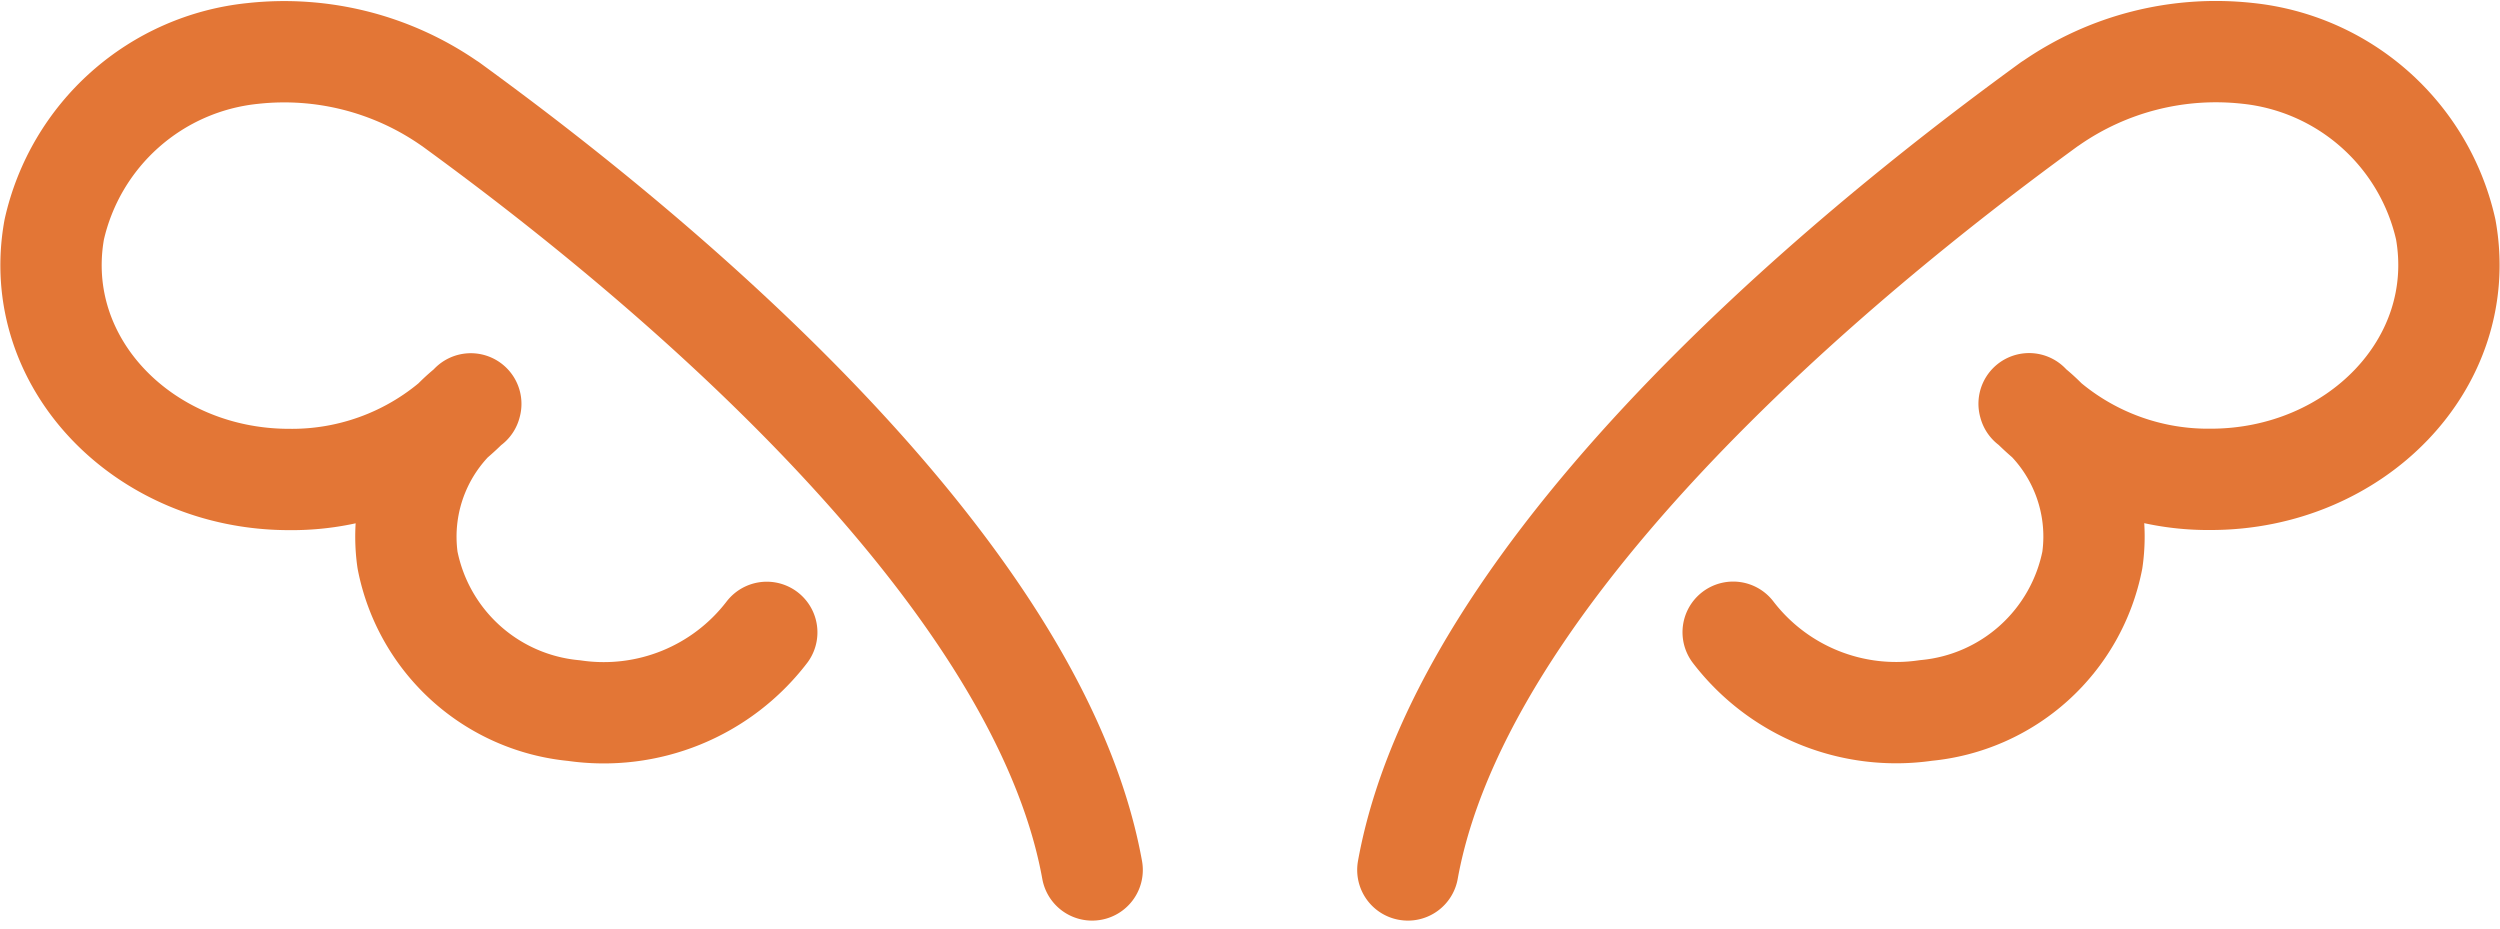
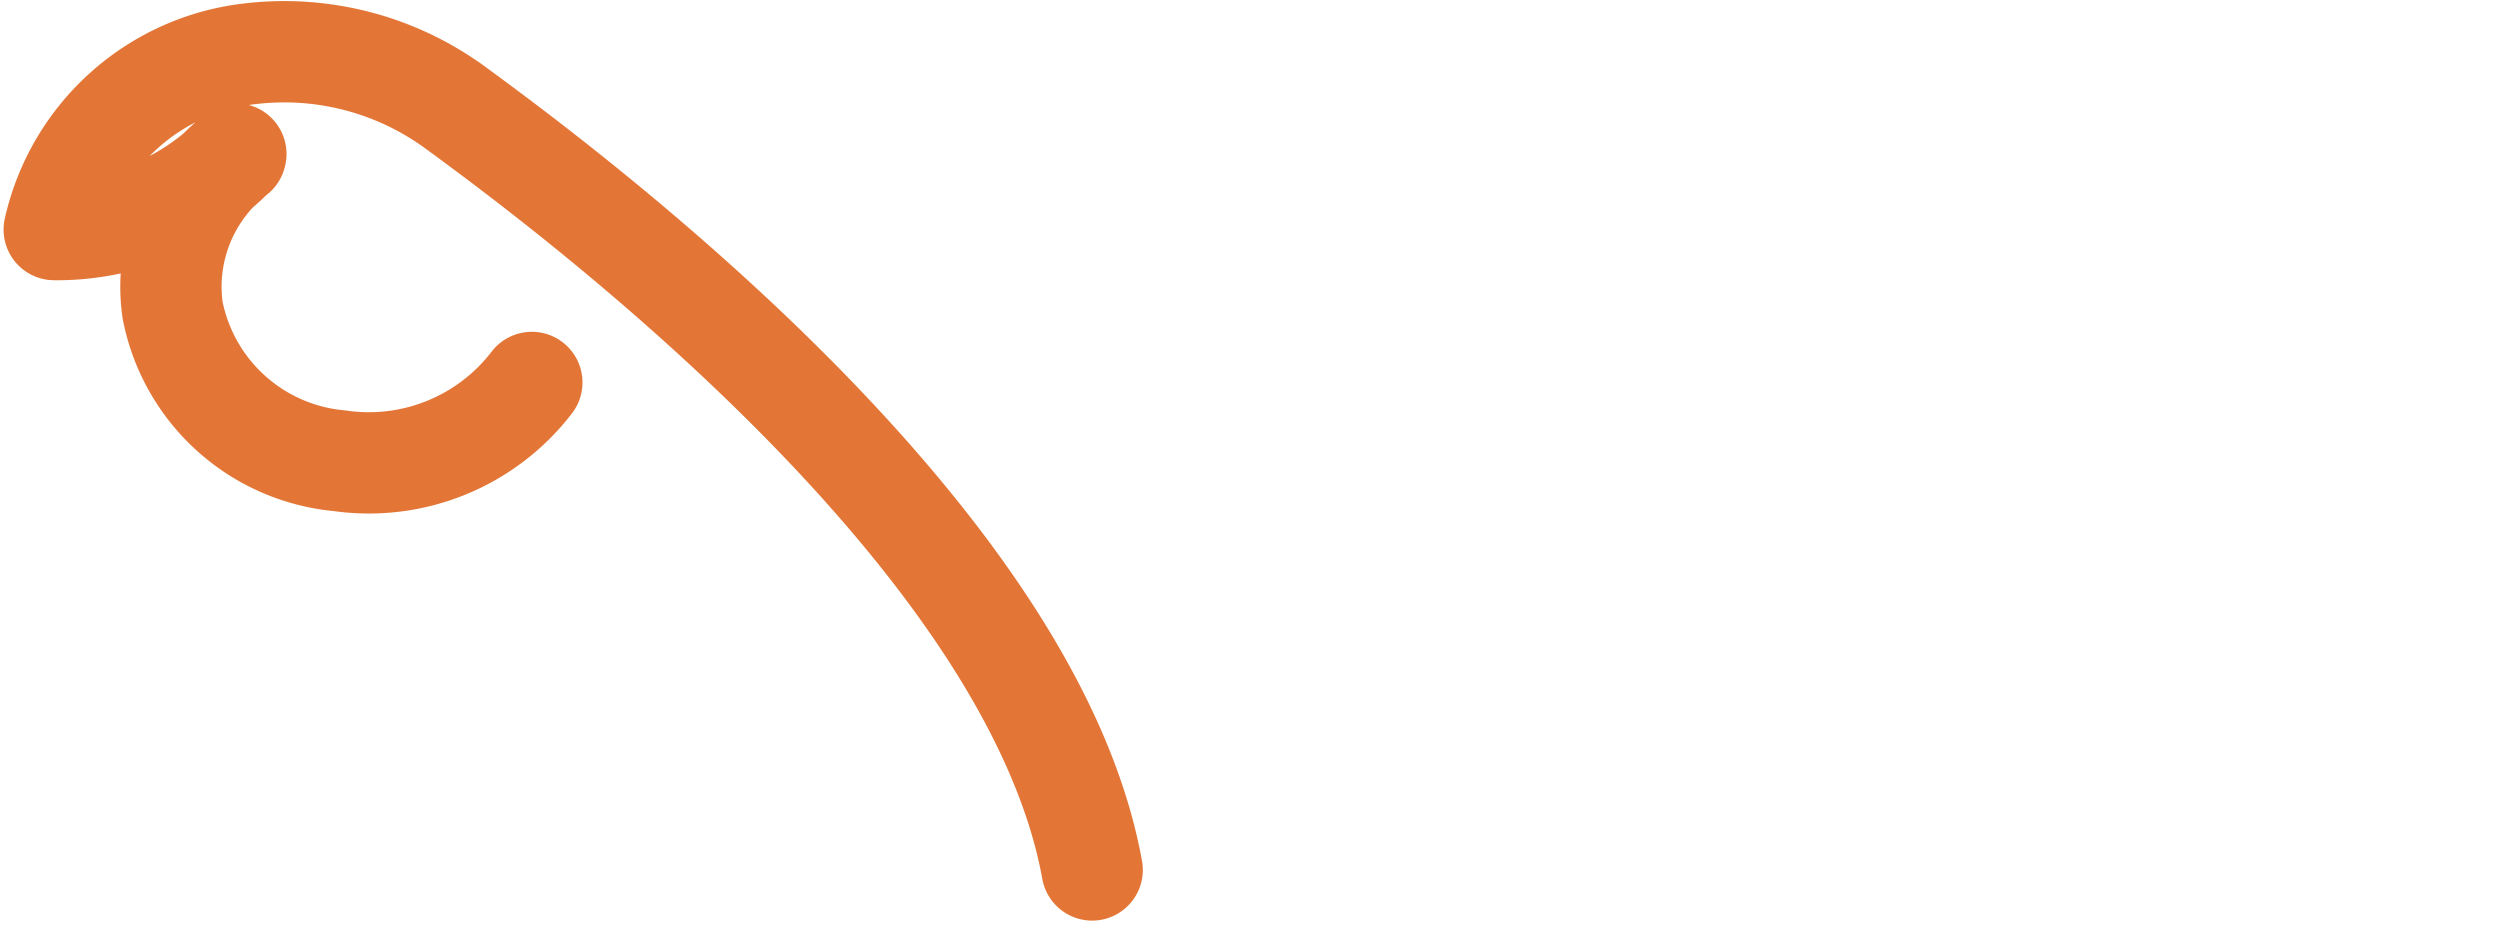
<svg xmlns="http://www.w3.org/2000/svg" width="74.028" height="27.502" viewBox="0 0 74.028 27.502">
  <g id="グループ_99" data-name="グループ 99" transform="translate(-128.815 86.083)">
-     <path id="パス_8898" data-name="パス 8898" d="M164.155-60.323c-1.827-10.1-16-20.484-19.009-22.684l-.017-.009A8.579,8.579,0,0,0,139.3-84.5a6.725,6.725,0,0,0-5.879,5.215c-.712,3.969,2.68,7.4,6.957,7.4a7.383,7.383,0,0,0,5.378-2.239l-.007.026a4.941,4.941,0,0,0-1.866,4.6,5.55,5.55,0,0,0,4.931,4.457,6.081,6.081,0,0,0,5.706-2.317" transform="translate(-3)" fill="none" stroke="#e37636" stroke-linecap="round" stroke-linejoin="round" stroke-width="3" />
-     <path id="パス_8899" data-name="パス 8899" d="M172.739-60.323c1.827-10.1,16-20.484,19.009-22.684l.018-.009a8.58,8.58,0,0,1,5.827-1.488,6.726,6.726,0,0,1,5.879,5.215c.712,3.969-2.681,7.4-6.959,7.4a7.383,7.383,0,0,1-5.378-2.239l.007.026a4.941,4.941,0,0,1,1.866,4.6,5.55,5.55,0,0,1-4.93,4.457,6.08,6.08,0,0,1-5.706-2.317" transform="translate(-2.236)" fill="none" stroke="#e37636" stroke-linecap="round" stroke-linejoin="round" stroke-width="3" />
+     <path id="パス_8898" data-name="パス 8898" d="M164.155-60.323c-1.827-10.1-16-20.484-19.009-22.684l-.017-.009A8.579,8.579,0,0,0,139.3-84.5a6.725,6.725,0,0,0-5.879,5.215a7.383,7.383,0,0,0,5.378-2.239l-.007.026a4.941,4.941,0,0,0-1.866,4.6,5.55,5.55,0,0,0,4.931,4.457,6.081,6.081,0,0,0,5.706-2.317" transform="translate(-3)" fill="none" stroke="#e37636" stroke-linecap="round" stroke-linejoin="round" stroke-width="3" />
  </g>
</svg>